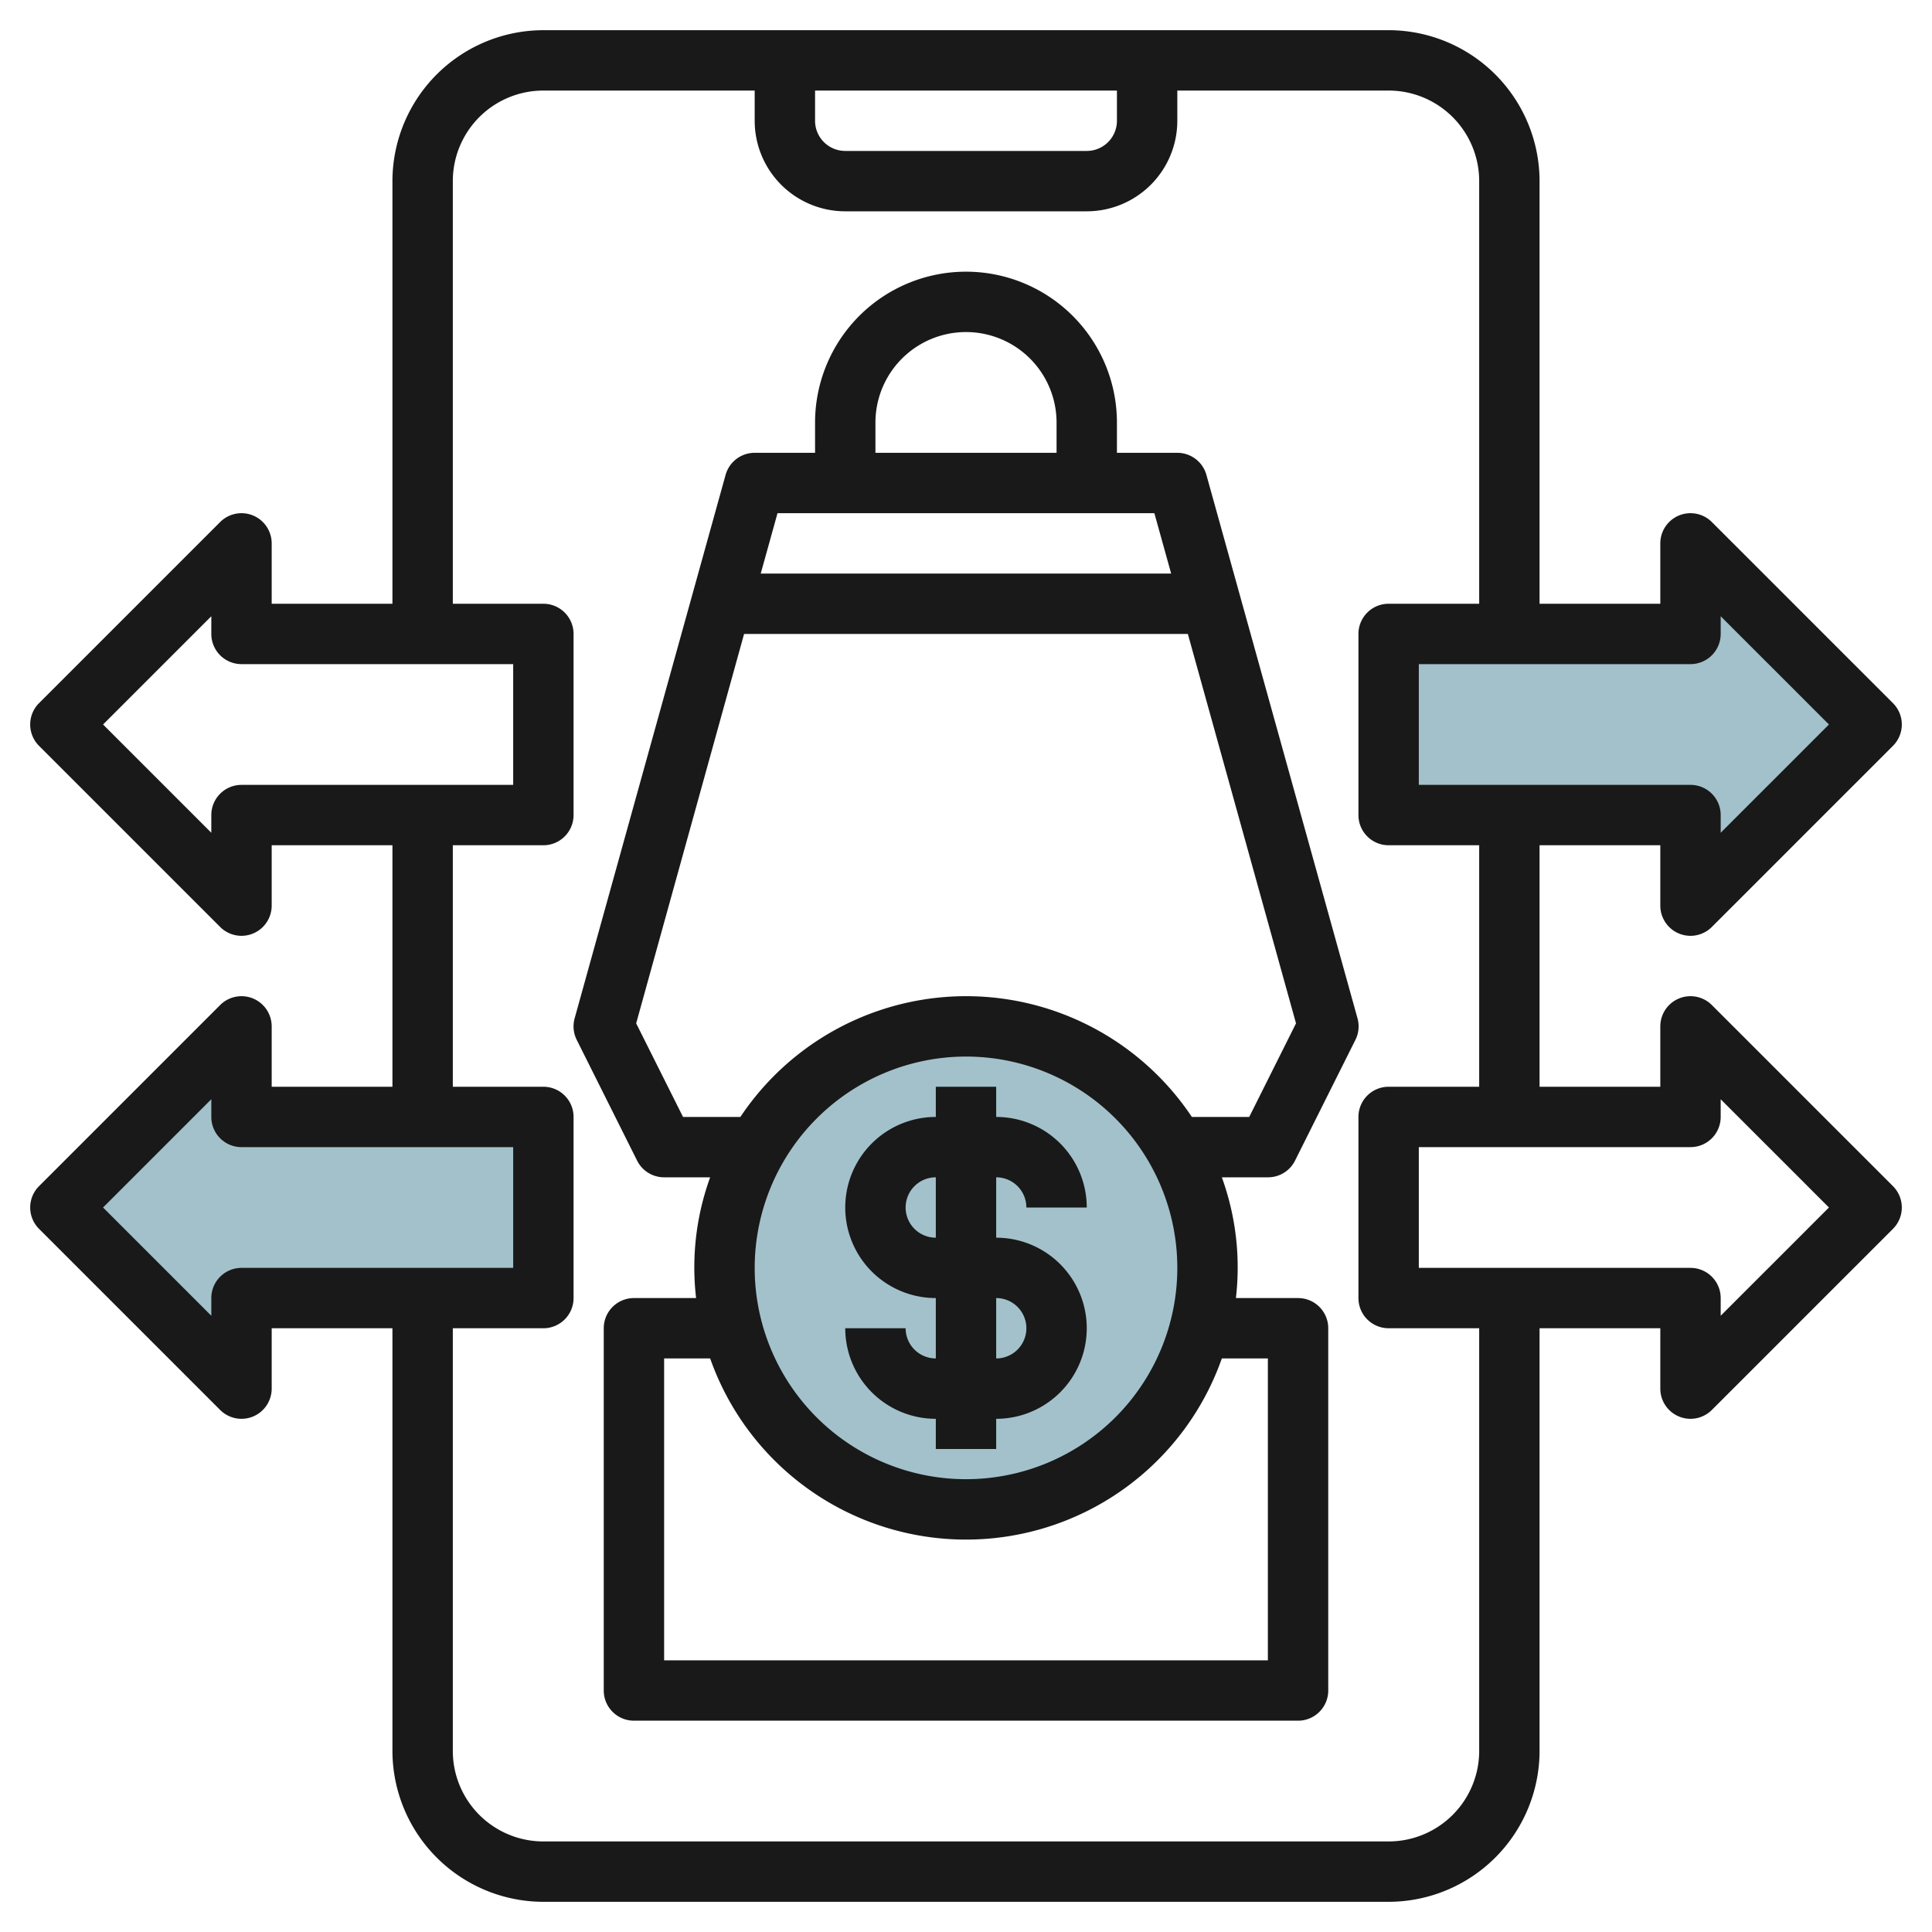
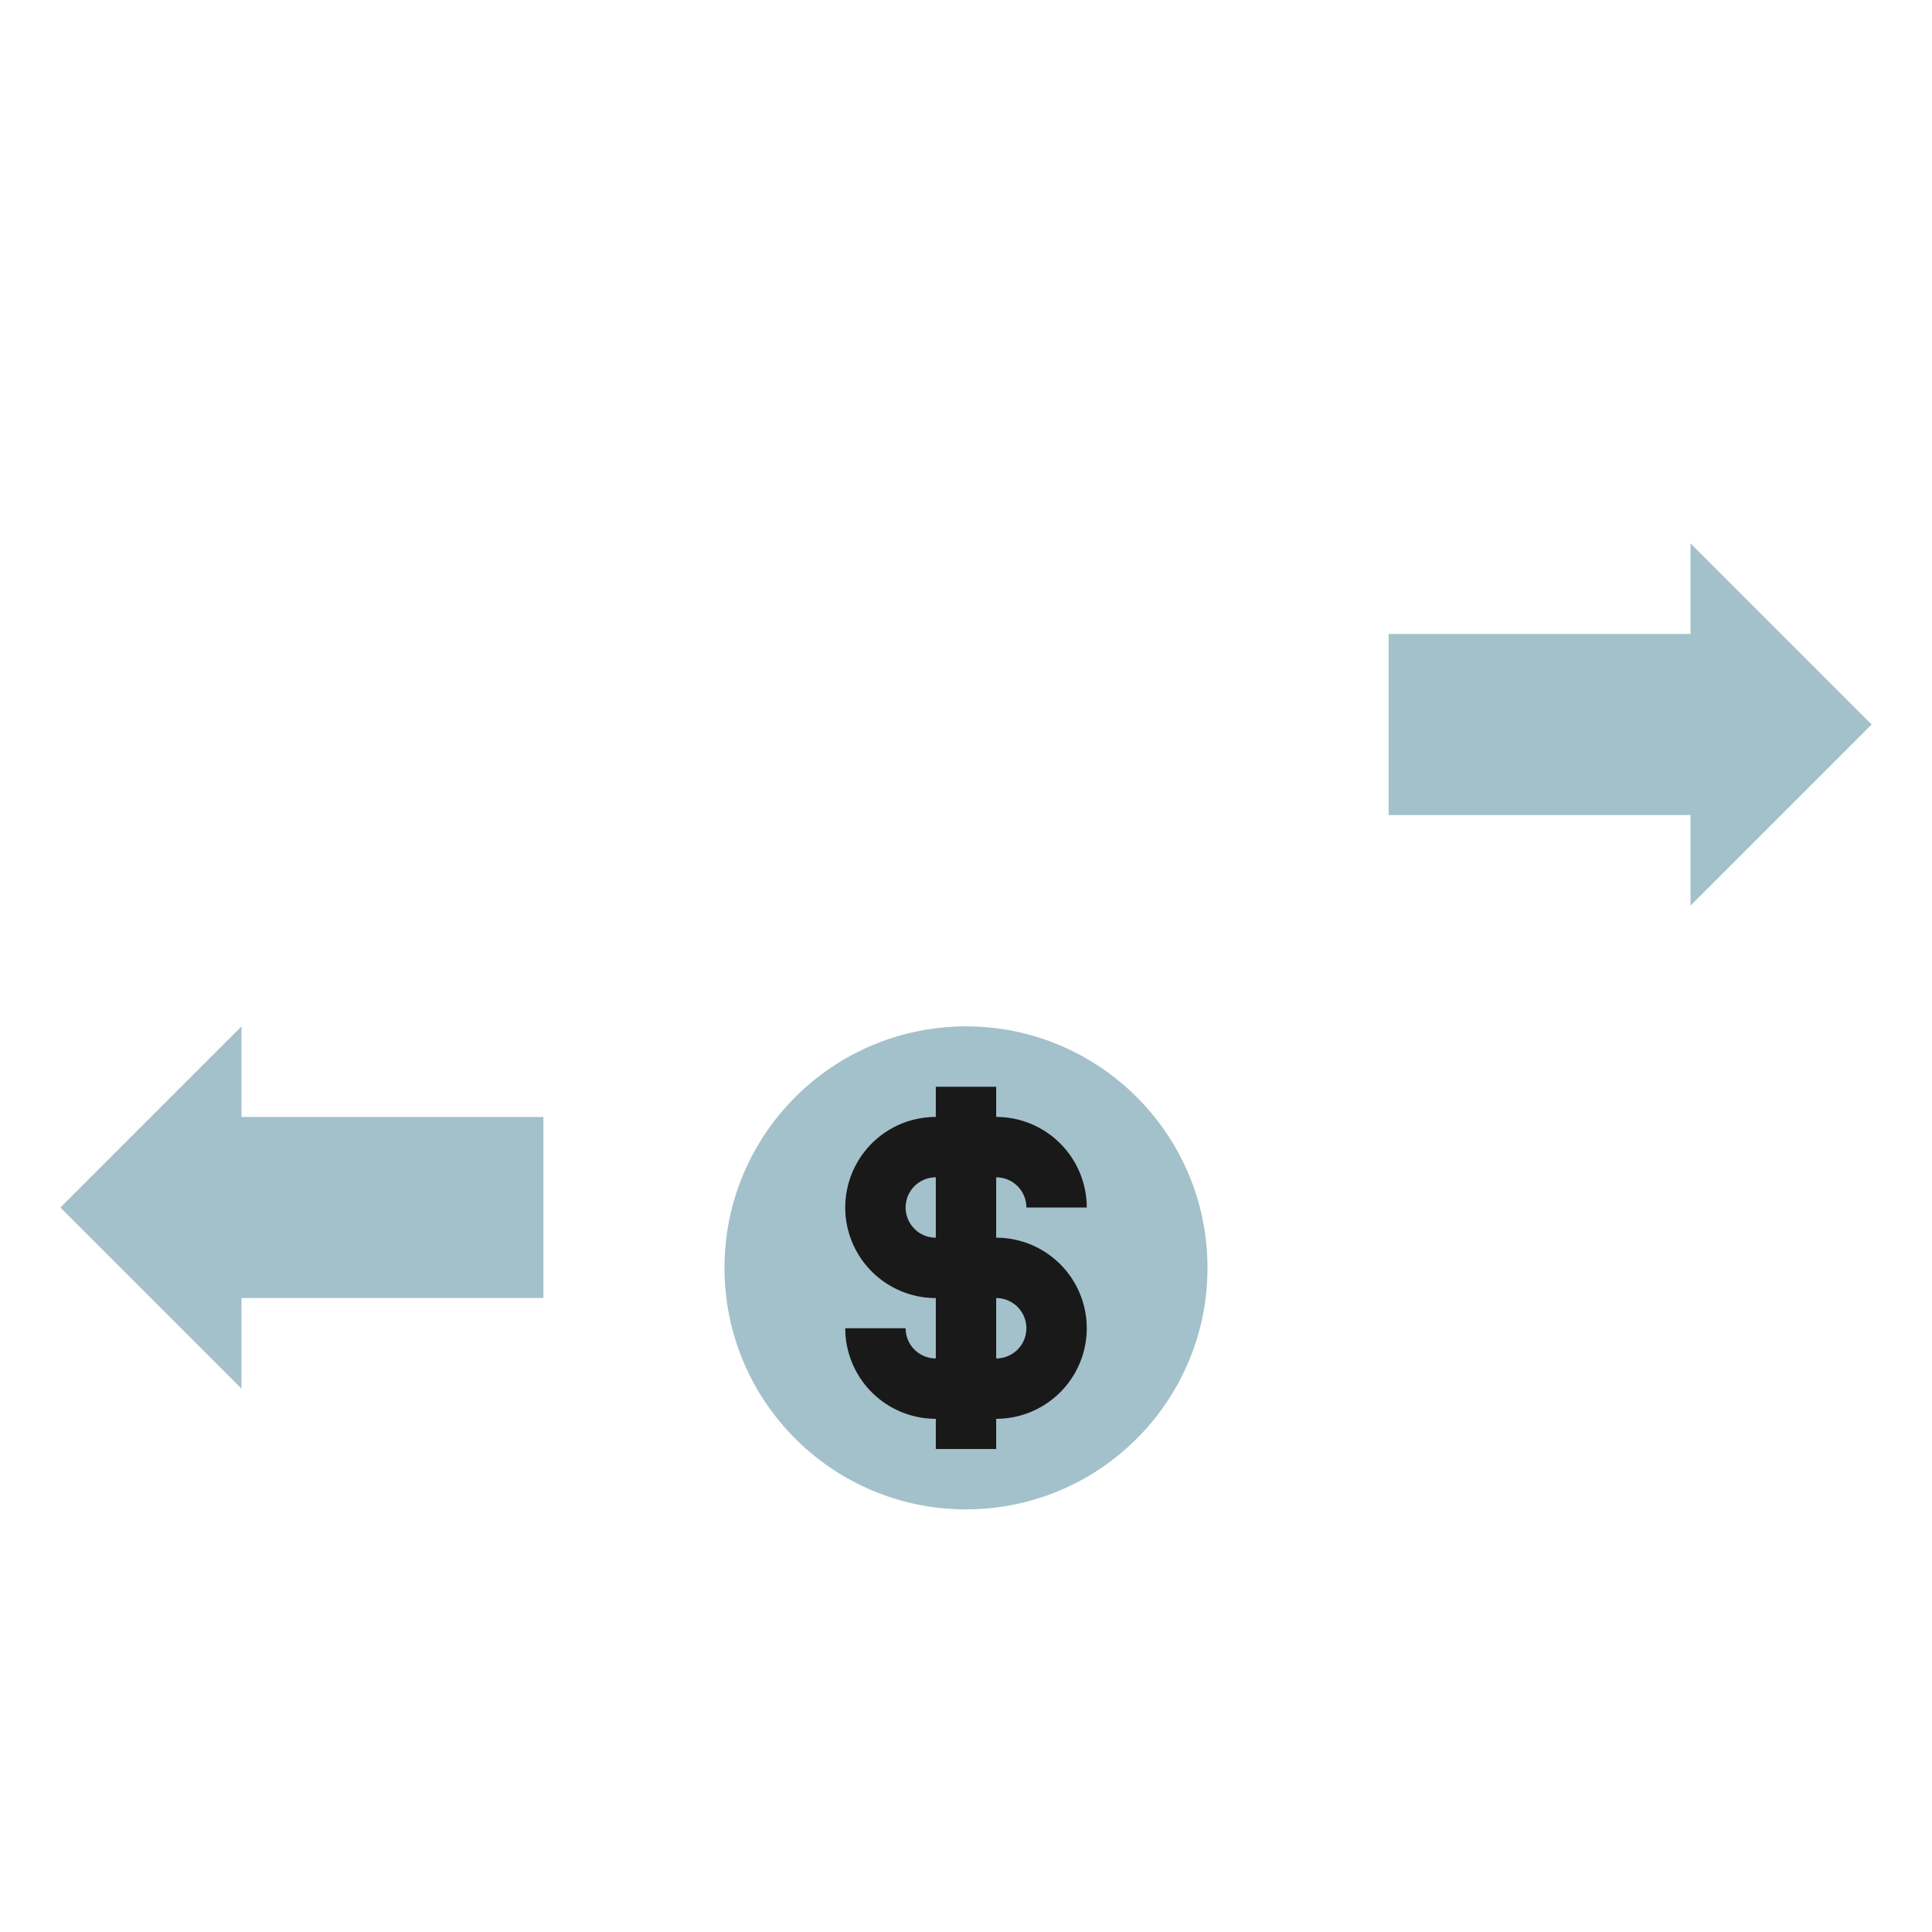
<svg xmlns="http://www.w3.org/2000/svg" id="Layer_3" height="512" viewBox="0 0 64 64" width="512" data-name="Layer 3">
  <g fill="#a3c1ca">
    <circle cx="32" cy="42" r="8" />
    <path d="m56 27h-10v-6h10v-3l6 6-6 6z" />
    <path d="m8 43h10v-6h-10v-3l-6 6 6 6z" />
  </g>
  <path d="m30 44h-2a3 3 0 0 0 3 3v1h2v-1a3 3 0 0 0 0-6v-2a1 1 0 0 1 1 1h2a3 3 0 0 0 -3-3v-1h-2v1a3 3 0 0 0 0 6v2a1 1 0 0 1 -1-1zm0-4a1 1 0 0 1 1-1v2a1 1 0 0 1 -1-1zm3 3a1 1 0 0 1 0 2z" fill="#191919" />
-   <path d="m39.964 15.732a1 1 0 0 0 -.964-.732h-2v-1a5 5 0 0 0 -10 0v1h-2a1 1 0 0 0 -.964.732l-5 18a1 1 0 0 0 .069.715l2 4a1 1 0 0 0 .895.553h1.525a8.751 8.751 0 0 0 -.466 4h-2.059a1 1 0 0 0 -1 1v12a1 1 0 0 0 1 1h22a1 1 0 0 0 1-1v-12a1 1 0 0 0 -1-1h-2.059a8.751 8.751 0 0 0 -.466-4h1.525a1 1 0 0 0 .9-.553l2-4a1 1 0 0 0 .069-.715zm-10.964-1.732a3 3 0 0 1 6 0v1h-6zm9.24 3 .556 2h-13.596l.556-2zm-6.24 18a7 7 0 1 1 -7 7 7.008 7.008 0 0 1 7-7zm10 10v10h-20v-10h1.525a8.985 8.985 0 0 0 16.95 0zm-.618-8h-1.9a8.99 8.99 0 0 0 -14.956 0h-1.9l-1.552-3.1 3.575-12.9h14.7l3.583 12.9z" fill="#191919" />
-   <path d="m55.617 30.924a1 1 0 0 0 1.09-.217l6-6a1 1 0 0 0 0-1.414l-6-6a1 1 0 0 0 -1.707.707v2h-4v-14a5.006 5.006 0 0 0 -5-5h-28a5.006 5.006 0 0 0 -5 5v14h-4v-2a1 1 0 0 0 -1.707-.707l-6 6a1 1 0 0 0 0 1.414l6 6a1 1 0 0 0 1.707-.707v-2h4v8h-4v-2a1 1 0 0 0 -1.707-.707l-6 6a1 1 0 0 0 0 1.414l6 6a1 1 0 0 0 1.707-.707v-2h4v14a5.006 5.006 0 0 0 5 5h28a5.006 5.006 0 0 0 5-5v-14h4v2a1 1 0 0 0 1.707.707l6-6a1 1 0 0 0 0-1.414l-6-6a1 1 0 0 0 -1.707.707v2h-4v-8h4v2a1 1 0 0 0 .617.924zm-28.617-27.924h10v1a1 1 0 0 1 -1 1h-8a1 1 0 0 1 -1-1zm-19 23a1 1 0 0 0 -1 1v.586l-3.586-3.586 3.586-3.586v.586a1 1 0 0 0 1 1h9v4zm0 16a1 1 0 0 0 -1 1v.586l-3.586-3.586 3.586-3.586v.586a1 1 0 0 0 1 1h9v4zm48-4a1 1 0 0 0 1-1v-.586l3.586 3.586-3.586 3.586v-.586a1 1 0 0 0 -1-1h-9v-4zm-7-2h-3a1 1 0 0 0 -1 1v6a1 1 0 0 0 1 1h3v14a3 3 0 0 1 -3 3h-28a3 3 0 0 1 -3-3v-14h3a1 1 0 0 0 1-1v-6a1 1 0 0 0 -1-1h-3v-8h3a1 1 0 0 0 1-1v-6a1 1 0 0 0 -1-1h-3v-14a3 3 0 0 1 3-3h7v1a3 3 0 0 0 3 3h8a3 3 0 0 0 3-3v-1h7a3 3 0 0 1 3 3v14h-3a1 1 0 0 0 -1 1v6a1 1 0 0 0 1 1h3zm-2-10v-4h9a1 1 0 0 0 1-1v-.586l3.586 3.586-3.586 3.586v-.586a1 1 0 0 0 -1-1z" fill="#191919" />
</svg>